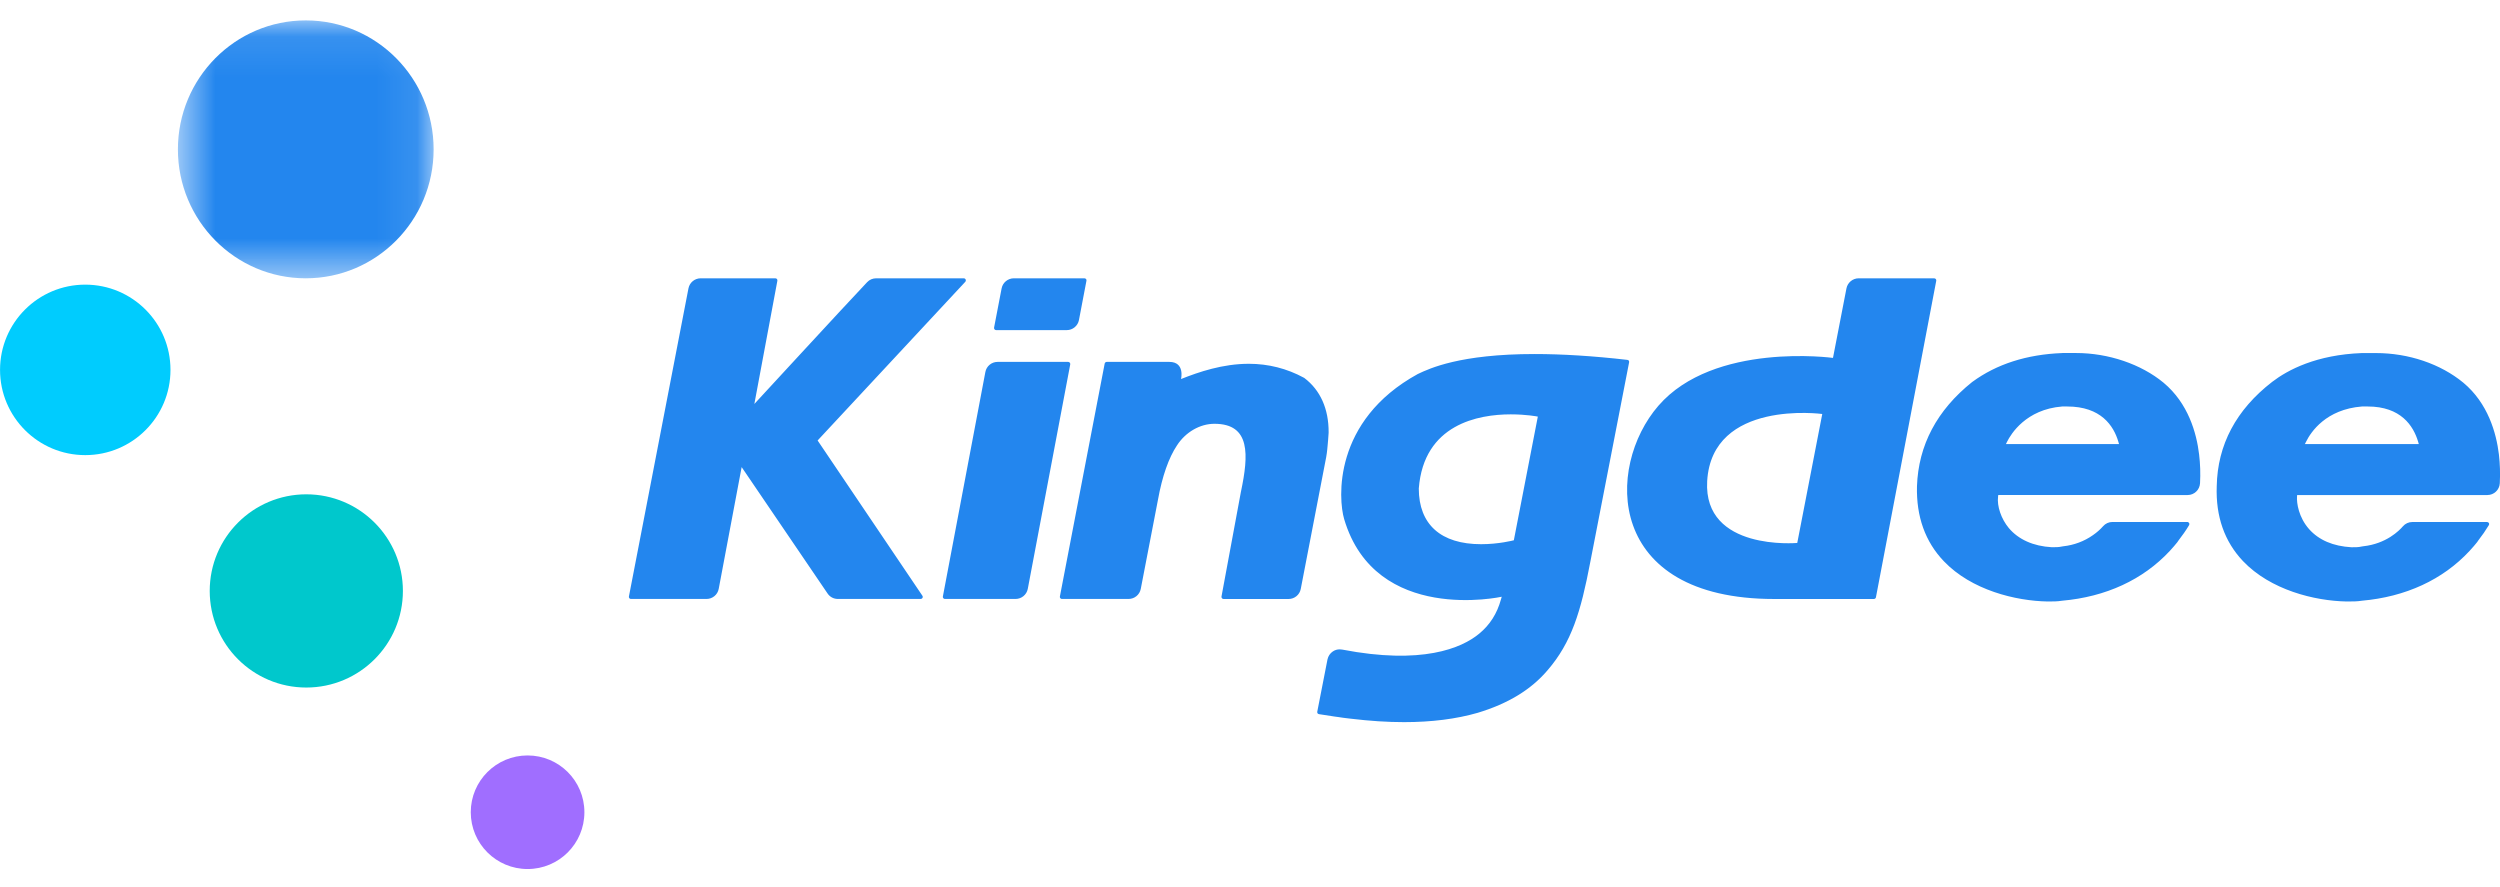
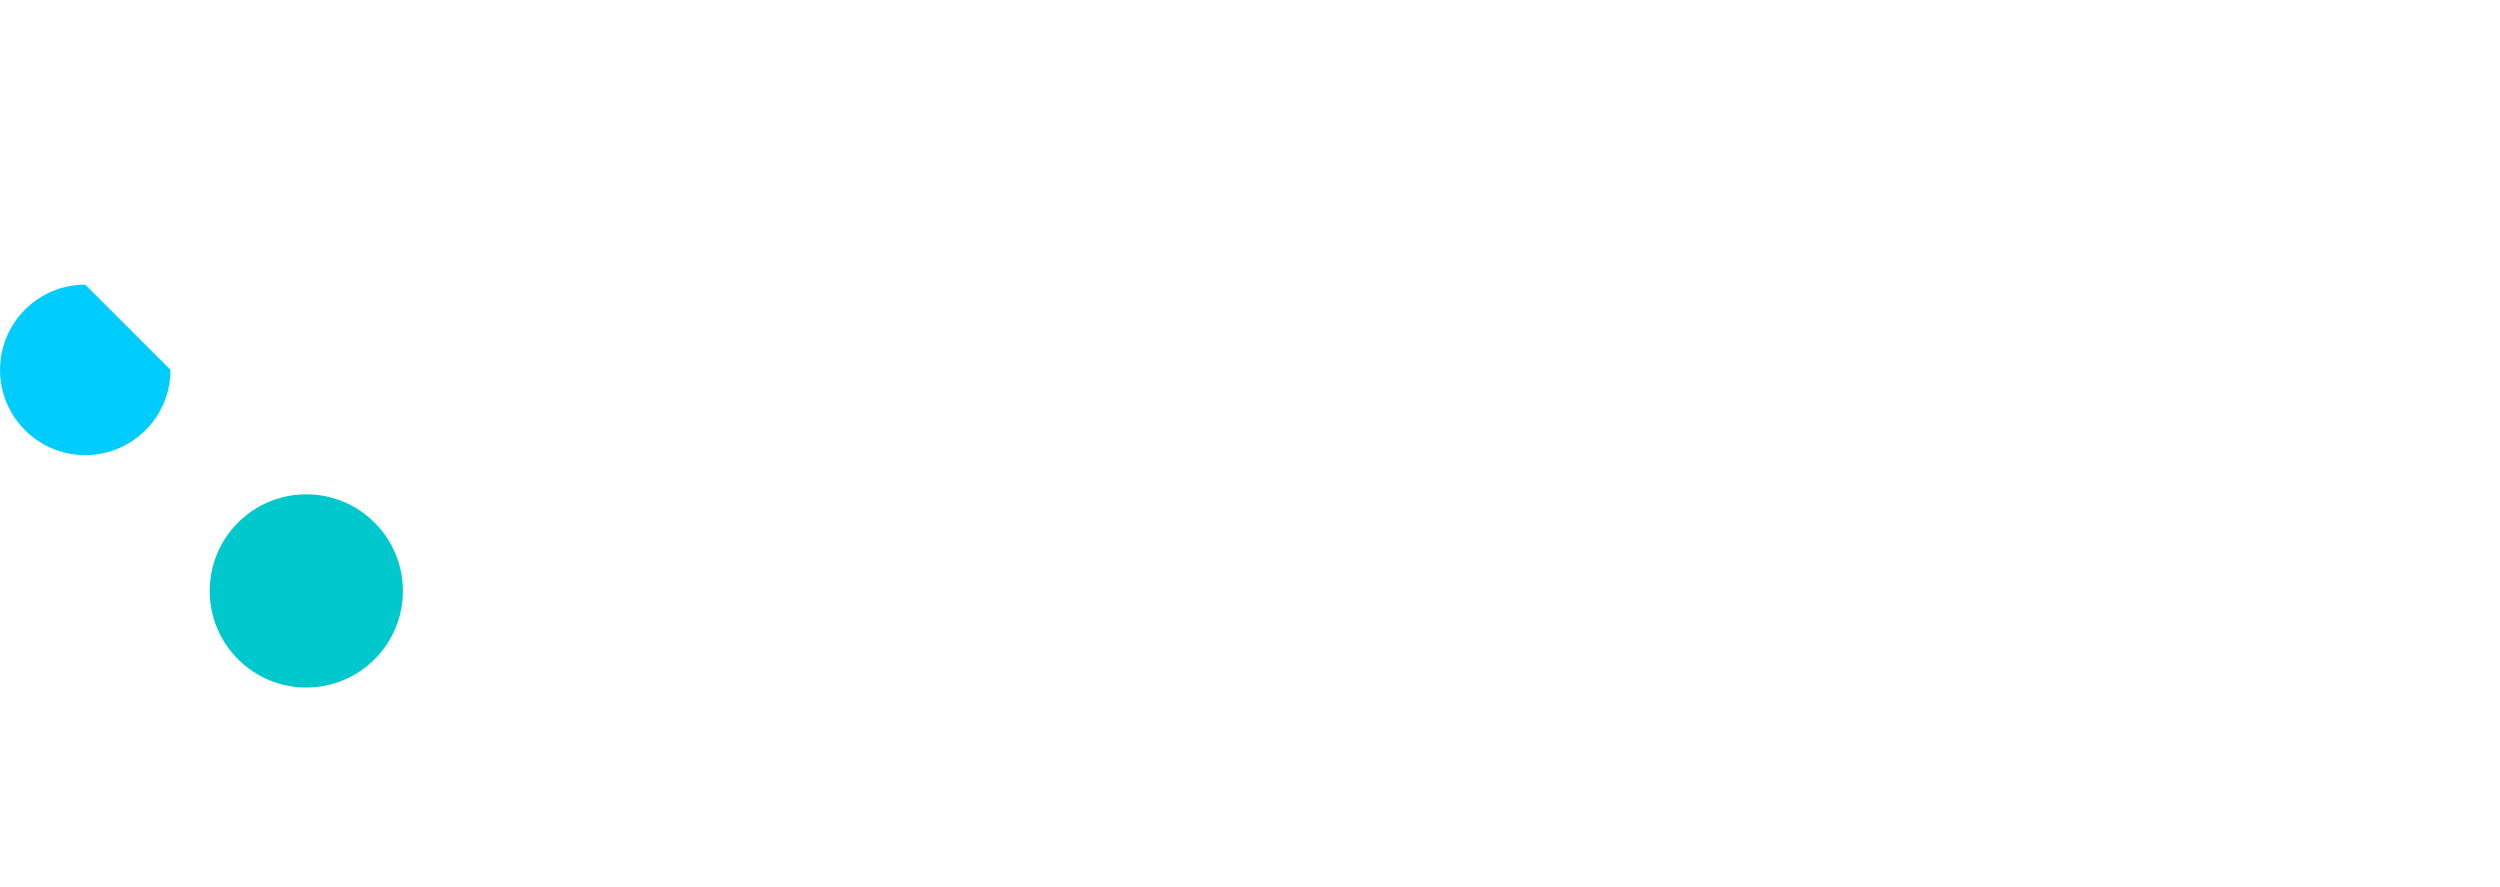
<svg xmlns="http://www.w3.org/2000/svg" xmlns:xlink="http://www.w3.org/1999/xlink" width="62px" height="22px" viewBox="0 0 62 22" version="1.1">
  <title>编组 4备份 13</title>
  <defs>
-     <polygon id="path-1" points="0.568 0.094 6.91 0.094 6.91 6.49 0.568 6.49" />
-   </defs>
+     </defs>
  <g id="页面-1" stroke="none" stroke-width="1" fill="none" fill-rule="evenodd">
    <g id="编组" transform="translate(0.001, 0.412)">
-       <path d="M4.227,8.761 C4.227,9.928 3.281,10.875 2.113,10.875 C0.946,10.875 0,9.928 0,8.761 C0,7.593 0.946,6.647 2.113,6.647 C3.281,6.647 4.227,7.593 4.227,8.761" id="Fill-1" fill="#00CCFE" />
+       <path d="M4.227,8.761 C4.227,9.928 3.281,10.875 2.113,10.875 C0.946,10.875 0,9.928 0,8.761 C0,7.593 0.946,6.647 2.113,6.647 " id="Fill-1" fill="#00CCFE" />
      <path d="M9.991,14.243 C9.991,15.566 8.918,16.639 7.595,16.639 C6.272,16.639 5.2,15.566 5.2,14.243 C5.2,12.921 6.272,11.847 7.595,11.847 C8.918,11.847 9.991,12.921 9.991,14.243" id="Fill-3" fill="#00C8CC" />
      <g transform="translate(3.843, 0)">
        <mask id="mask-2" fill="white">
          <use xlink:href="#path-1" />
        </mask>
        <g id="Clip-6" />
        <path d="M3.739,0.094 C5.49,0.094 6.91,1.526 6.91,3.292 C6.91,5.058 5.49,6.49 3.739,6.49 C1.988,6.49 0.568,5.058 0.568,3.292 C0.568,1.526 1.988,0.094 3.739,0.094" id="Fill-5" fill="#2386EE" mask="url(#mask-2)" />
      </g>
-       <path d="M14.492,19.731 C14.492,20.51 13.862,21.14 13.083,21.14 C12.305,21.14 11.674,20.51 11.674,19.731 C11.674,18.953 12.305,18.323 13.083,18.323 C13.862,18.323 14.492,18.953 14.492,19.731" id="Fill-7" fill="#A06EFF" />
-       <path d="M52.551,10.601 L49.746,10.601 L49.776,10.54 C49.869,10.354 50.242,9.74 51.141,9.669 L51.266,9.669 C52.103,9.669 52.418,10.146 52.535,10.546 L52.551,10.601 Z M53.655,9.079 C53.097,8.618 52.287,8.343 51.487,8.343 L51.15,8.343 L51.139,8.344 C50.263,8.378 49.517,8.617 48.917,9.056 L48.907,9.063 C48.035,9.761 47.575,10.629 47.54,11.646 C47.521,12.399 47.745,13.025 48.207,13.507 C48.89,14.223 49.985,14.491 50.78,14.505 L50.783,14.505 C50.917,14.505 51.021,14.505 51.137,14.486 C52.224,14.391 53.147,13.964 53.808,13.253 L53.82,13.24 C53.891,13.163 53.946,13.098 53.998,13.033 C54.008,13.021 54.016,13.009 54.023,12.996 C54.122,12.868 54.212,12.74 54.289,12.611 C54.297,12.596 54.298,12.575 54.289,12.56 C54.28,12.544 54.263,12.533 54.244,12.533 L52.387,12.533 C52.298,12.533 52.214,12.571 52.156,12.638 C52.087,12.716 52.001,12.793 51.905,12.859 C51.69,13.011 51.435,13.107 51.167,13.136 C51.155,13.137 51.143,13.139 51.131,13.142 C51.057,13.159 50.98,13.159 50.883,13.159 C50.426,13.134 50.057,12.968 49.817,12.683 C49.628,12.455 49.521,12.141 49.551,11.902 L49.556,11.864 L54.253,11.865 C54.415,11.865 54.551,11.737 54.56,11.573 C54.573,11.332 54.565,11.091 54.537,10.859 C54.474,10.329 54.269,9.591 53.655,9.079 L53.655,9.079 Z M26.529,8.582 C26.52,8.57 26.505,8.563 26.49,8.563 L24.739,8.563 C24.59,8.563 24.463,8.669 24.436,8.814 L23.382,14.382 C23.38,14.396 23.383,14.413 23.394,14.424 C23.403,14.436 23.418,14.442 23.433,14.442 L25.184,14.442 C25.333,14.442 25.46,14.337 25.488,14.192 L26.541,8.624 C26.544,8.61 26.54,8.594 26.529,8.582 L26.529,8.582 Z M20.276,10.512 L20.276,10.512 L20.299,10.487 L23.937,6.578 C23.945,6.569 23.952,6.556 23.952,6.541 C23.952,6.513 23.929,6.49 23.901,6.49 L21.728,6.49 C21.643,6.49 21.561,6.524 21.504,6.586 C20.98,7.138 18.731,9.581 18.707,9.606 L19.278,6.55 C19.281,6.535 19.276,6.52 19.267,6.508 C19.257,6.497 19.243,6.49 19.227,6.49 L17.376,6.49 C17.228,6.49 17.101,6.595 17.073,6.739 L15.596,14.382 C15.593,14.396 15.597,14.412 15.607,14.424 C15.616,14.436 15.631,14.442 15.647,14.442 L17.521,14.442 C17.669,14.442 17.796,14.337 17.823,14.192 L18.392,11.172 L20.523,14.307 C20.58,14.392 20.674,14.442 20.777,14.442 L22.832,14.442 C22.851,14.442 22.868,14.432 22.878,14.416 C22.886,14.399 22.885,14.378 22.875,14.363 L20.276,10.512 Z M44.571,13.053 C44.571,13.053 42.239,13.261 42.337,11.522 C42.453,9.485 45.191,9.855 45.191,9.855 L44.571,13.053 Z M48.007,6.509 C47.998,6.497 47.983,6.491 47.968,6.491 L46.094,6.49 C45.947,6.49 45.819,6.596 45.791,6.74 L45.457,8.464 C45.457,8.464 42.504,8.061 41.127,9.651 C39.81,11.171 39.81,14.443 43.999,14.443 L46.471,14.443 C46.495,14.443 46.518,14.425 46.522,14.402 L48.018,6.551 C48.021,6.537 48.018,6.521 48.007,6.509 L48.007,6.509 Z M57.16,10.601 L57.191,10.54 C57.309,10.301 57.683,9.739 58.575,9.669 L58.718,9.669 C59.539,9.669 59.852,10.146 59.97,10.547 L59.985,10.601 L57.16,10.601 Z M61.972,10.859 C61.908,10.329 61.703,9.591 61.09,9.079 C60.523,8.612 59.733,8.344 58.921,8.344 L58.584,8.344 L58.573,8.344 C57.447,8.387 56.742,8.757 56.348,9.059 C55.454,9.751 54.993,10.621 54.974,11.646 C54.947,12.395 55.167,13.019 55.624,13.502 C56.306,14.22 57.399,14.49 58.194,14.505 L58.204,14.505 L58.214,14.505 C58.355,14.505 58.463,14.504 58.571,14.486 C59.658,14.391 60.58,13.965 61.242,13.253 L61.257,13.236 C61.326,13.162 61.381,13.096 61.432,13.033 C61.442,13.021 61.449,13.009 61.457,12.996 C61.556,12.869 61.645,12.74 61.722,12.612 C61.732,12.596 61.733,12.576 61.723,12.56 C61.714,12.544 61.697,12.534 61.678,12.534 L59.824,12.534 C59.735,12.534 59.65,12.572 59.59,12.642 C59.504,12.743 59.179,13.075 58.602,13.136 C58.59,13.137 58.577,13.139 58.566,13.142 C58.492,13.16 58.415,13.16 58.317,13.16 C57.862,13.135 57.508,12.983 57.265,12.711 C57.006,12.418 56.954,12.066 56.965,11.905 L56.968,11.865 L61.687,11.865 C61.85,11.865 61.985,11.737 61.994,11.574 C62.007,11.332 61.999,11.092 61.972,10.859 L61.972,10.859 Z M37.542,12.987 L37.542,12.987 C37.526,12.991 37.169,13.084 36.73,13.084 C35.733,13.084 35.185,12.594 35.185,11.703 C35.309,10.104 36.666,9.865 37.465,9.864 C37.85,9.864 38.126,9.917 38.137,9.92 L37.542,12.987 Z M40.394,8.533 C40.385,8.521 40.371,8.514 40.358,8.513 C39.514,8.416 38.741,8.368 38.058,8.368 C36.206,8.368 35.452,8.726 35.168,8.86 L35.161,8.863 C33.047,10.023 33.189,11.97 33.334,12.461 C34.109,15.08 37.242,14.387 37.242,14.387 L37.222,14.457 C37.125,14.806 36.95,15.083 36.683,15.303 C36.245,15.667 35.259,16.078 33.287,15.698 C33.266,15.694 33.244,15.692 33.224,15.692 C33.163,15.692 33.104,15.709 33.053,15.744 C32.986,15.788 32.938,15.861 32.921,15.94 L32.667,17.239 C32.665,17.252 32.668,17.267 32.674,17.278 C32.683,17.289 32.696,17.297 32.71,17.299 C32.825,17.318 32.958,17.339 33.107,17.36 L33.183,17.37 C33.222,17.376 33.263,17.382 33.304,17.388 C33.336,17.391 33.367,17.395 33.4,17.4 L33.493,17.411 C33.975,17.469 34.409,17.497 34.821,17.497 C35.501,17.497 36.115,17.419 36.645,17.266 C37.4,17.038 37.967,16.693 38.378,16.211 C38.974,15.519 39.202,14.765 39.437,13.532 L40.401,8.573 C40.404,8.559 40.401,8.544 40.394,8.533 L40.394,8.533 Z M24.703,7.775 L26.455,7.775 C26.602,7.775 26.73,7.669 26.757,7.525 L26.943,6.55 C26.946,6.536 26.943,6.52 26.933,6.508 C26.922,6.497 26.908,6.49 26.893,6.49 L25.143,6.49 C24.995,6.49 24.867,6.595 24.839,6.74 L24.652,7.713 C24.649,7.728 24.654,7.744 24.663,7.756 C24.672,7.768 24.687,7.775 24.703,7.775 L24.703,7.775 Z M32.929,10.582 L32.932,10.542 L32.933,10.535 L32.937,10.488 L32.948,10.333 C32.949,10.326 32.949,10.318 32.949,10.311 C32.952,9.729 32.744,9.262 32.345,8.961 C32.343,8.959 32.34,8.958 32.338,8.957 C31.915,8.727 31.455,8.61 30.97,8.61 C30.325,8.61 29.733,8.811 29.289,8.988 C29.289,8.988 29.391,8.563 28.998,8.563 L27.446,8.563 C27.422,8.563 27.4,8.581 27.395,8.605 L26.284,14.382 C26.281,14.396 26.285,14.413 26.296,14.424 C26.305,14.436 26.319,14.442 26.335,14.442 L27.987,14.442 C28.135,14.442 28.262,14.338 28.29,14.193 L28.717,11.98 C28.821,11.402 28.984,10.938 29.188,10.634 C29.402,10.303 29.759,10.098 30.117,10.098 C31.018,10.098 30.964,10.874 30.777,11.771 L30.775,11.778 L30.292,14.382 C30.289,14.397 30.293,14.413 30.304,14.424 C30.312,14.436 30.327,14.443 30.343,14.443 L31.206,14.443 L31.956,14.443 C32.104,14.443 32.231,14.338 32.258,14.193 C32.265,14.161 32.885,10.947 32.888,10.928 C32.912,10.795 32.92,10.684 32.929,10.582 L32.929,10.582 Z" id="Fill-9" fill="#2386EE" />
    </g>
  </g>
</svg>